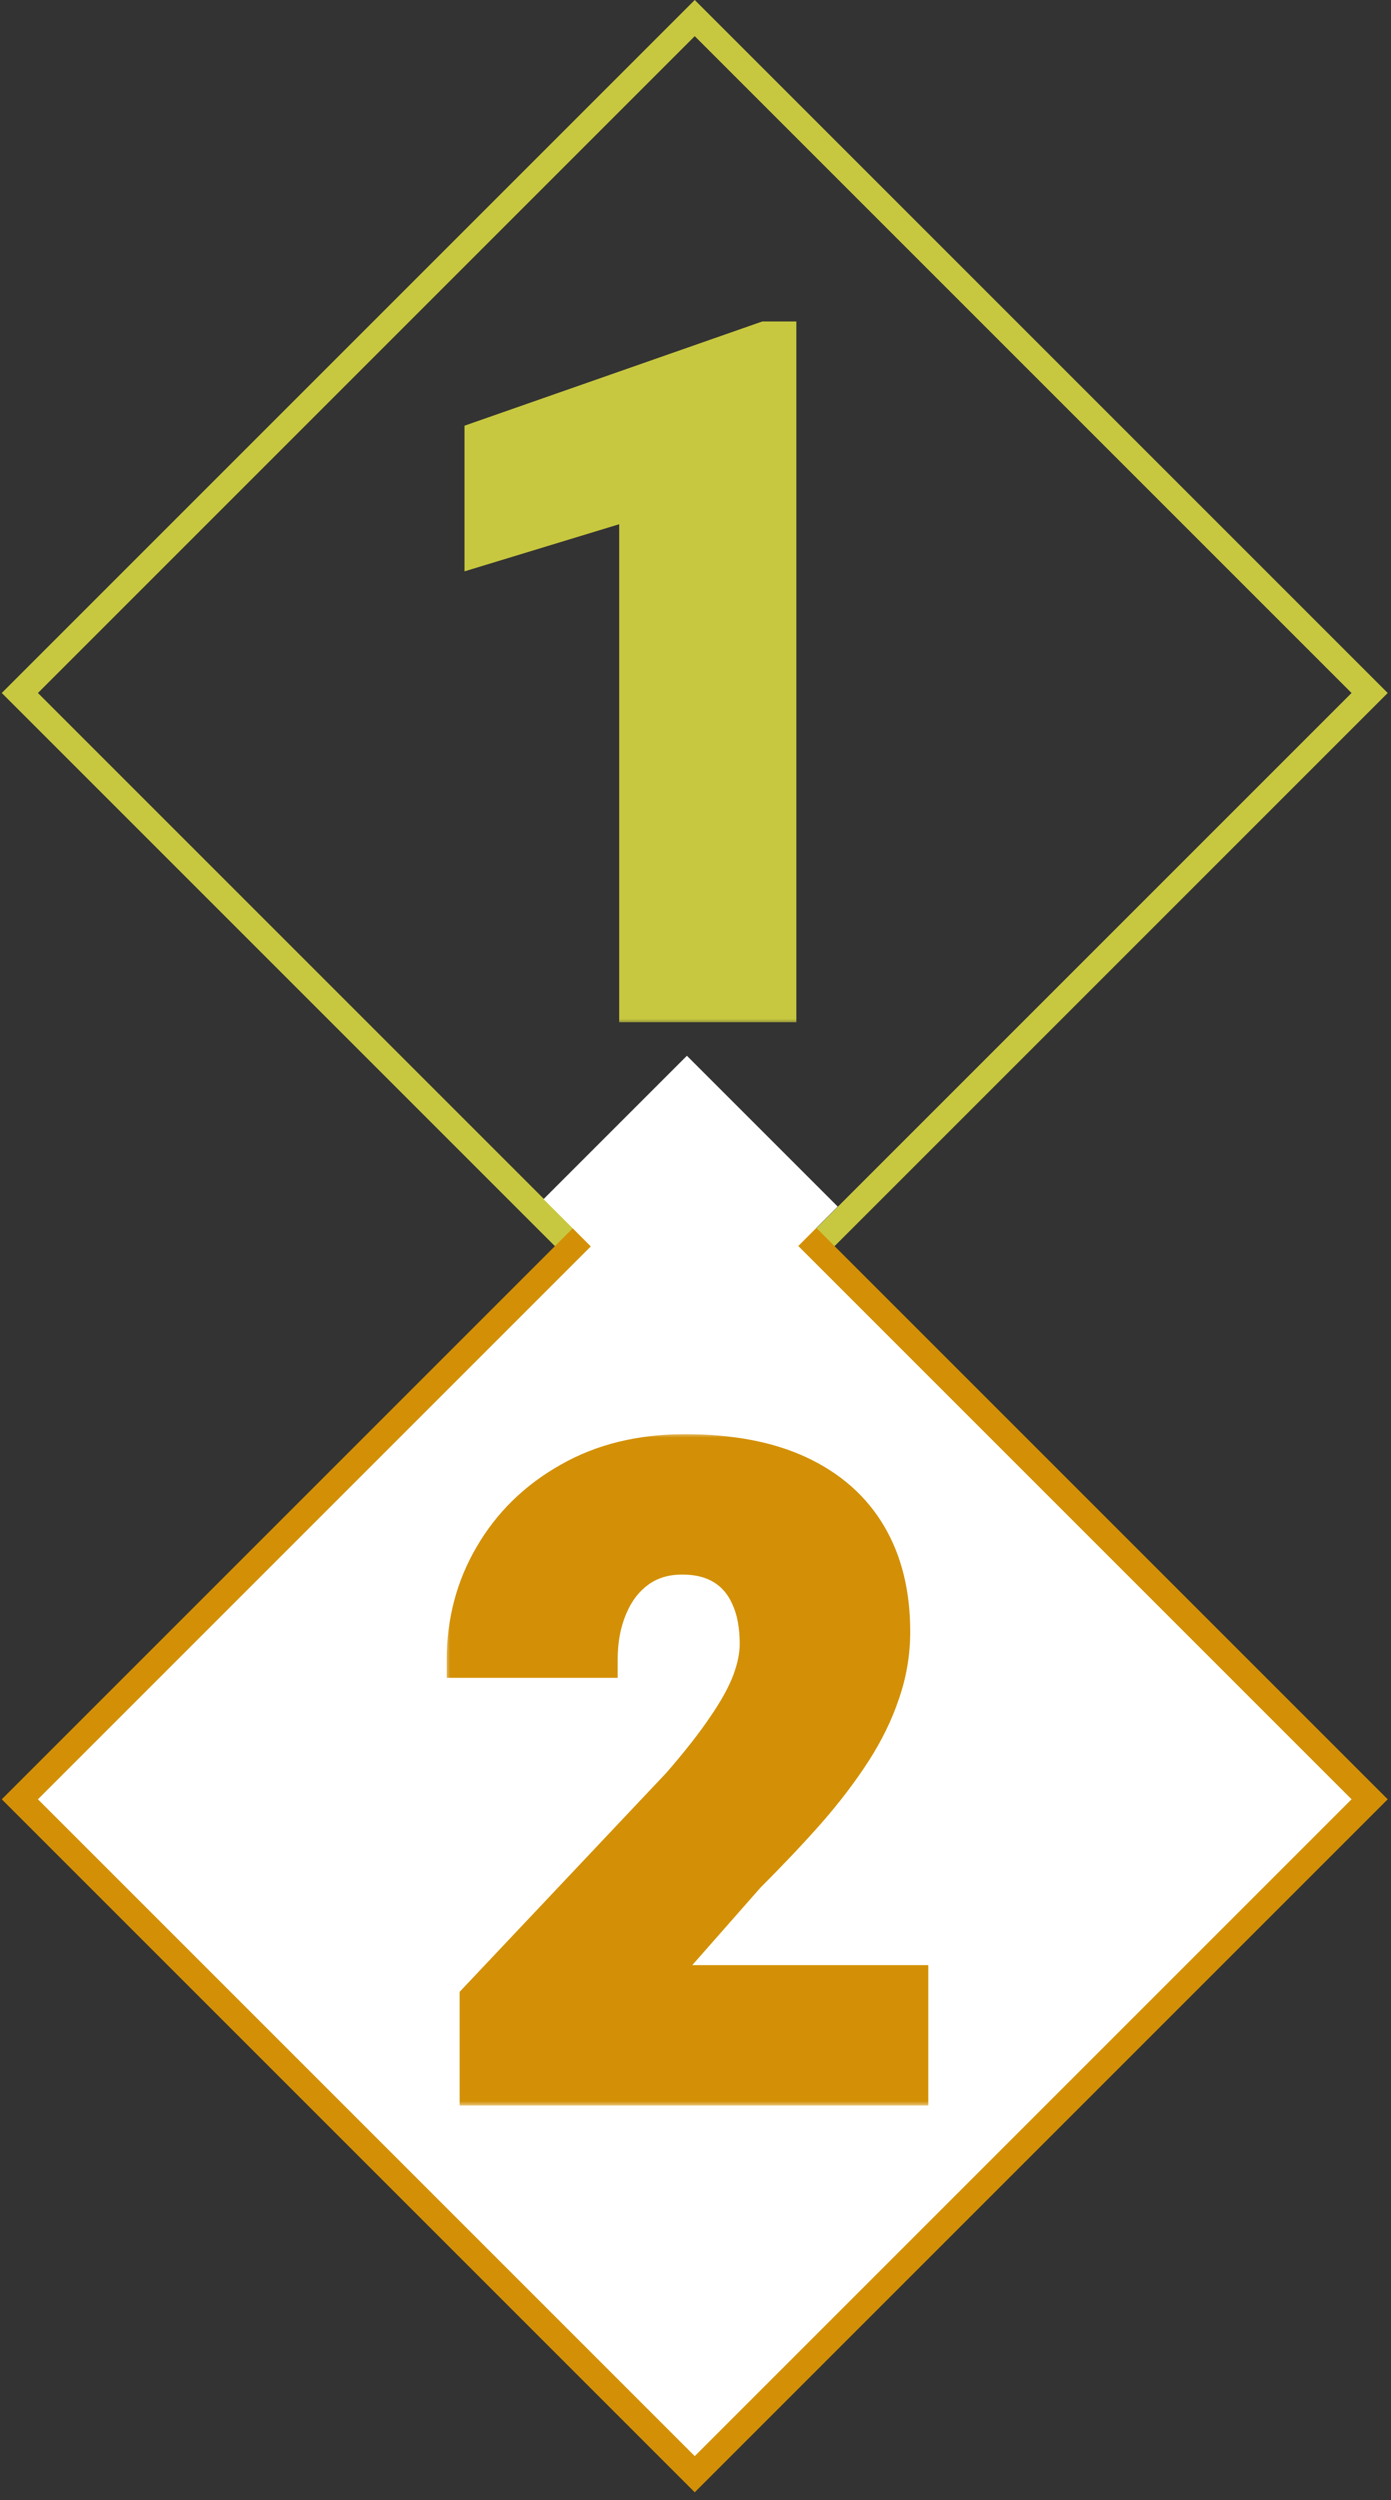
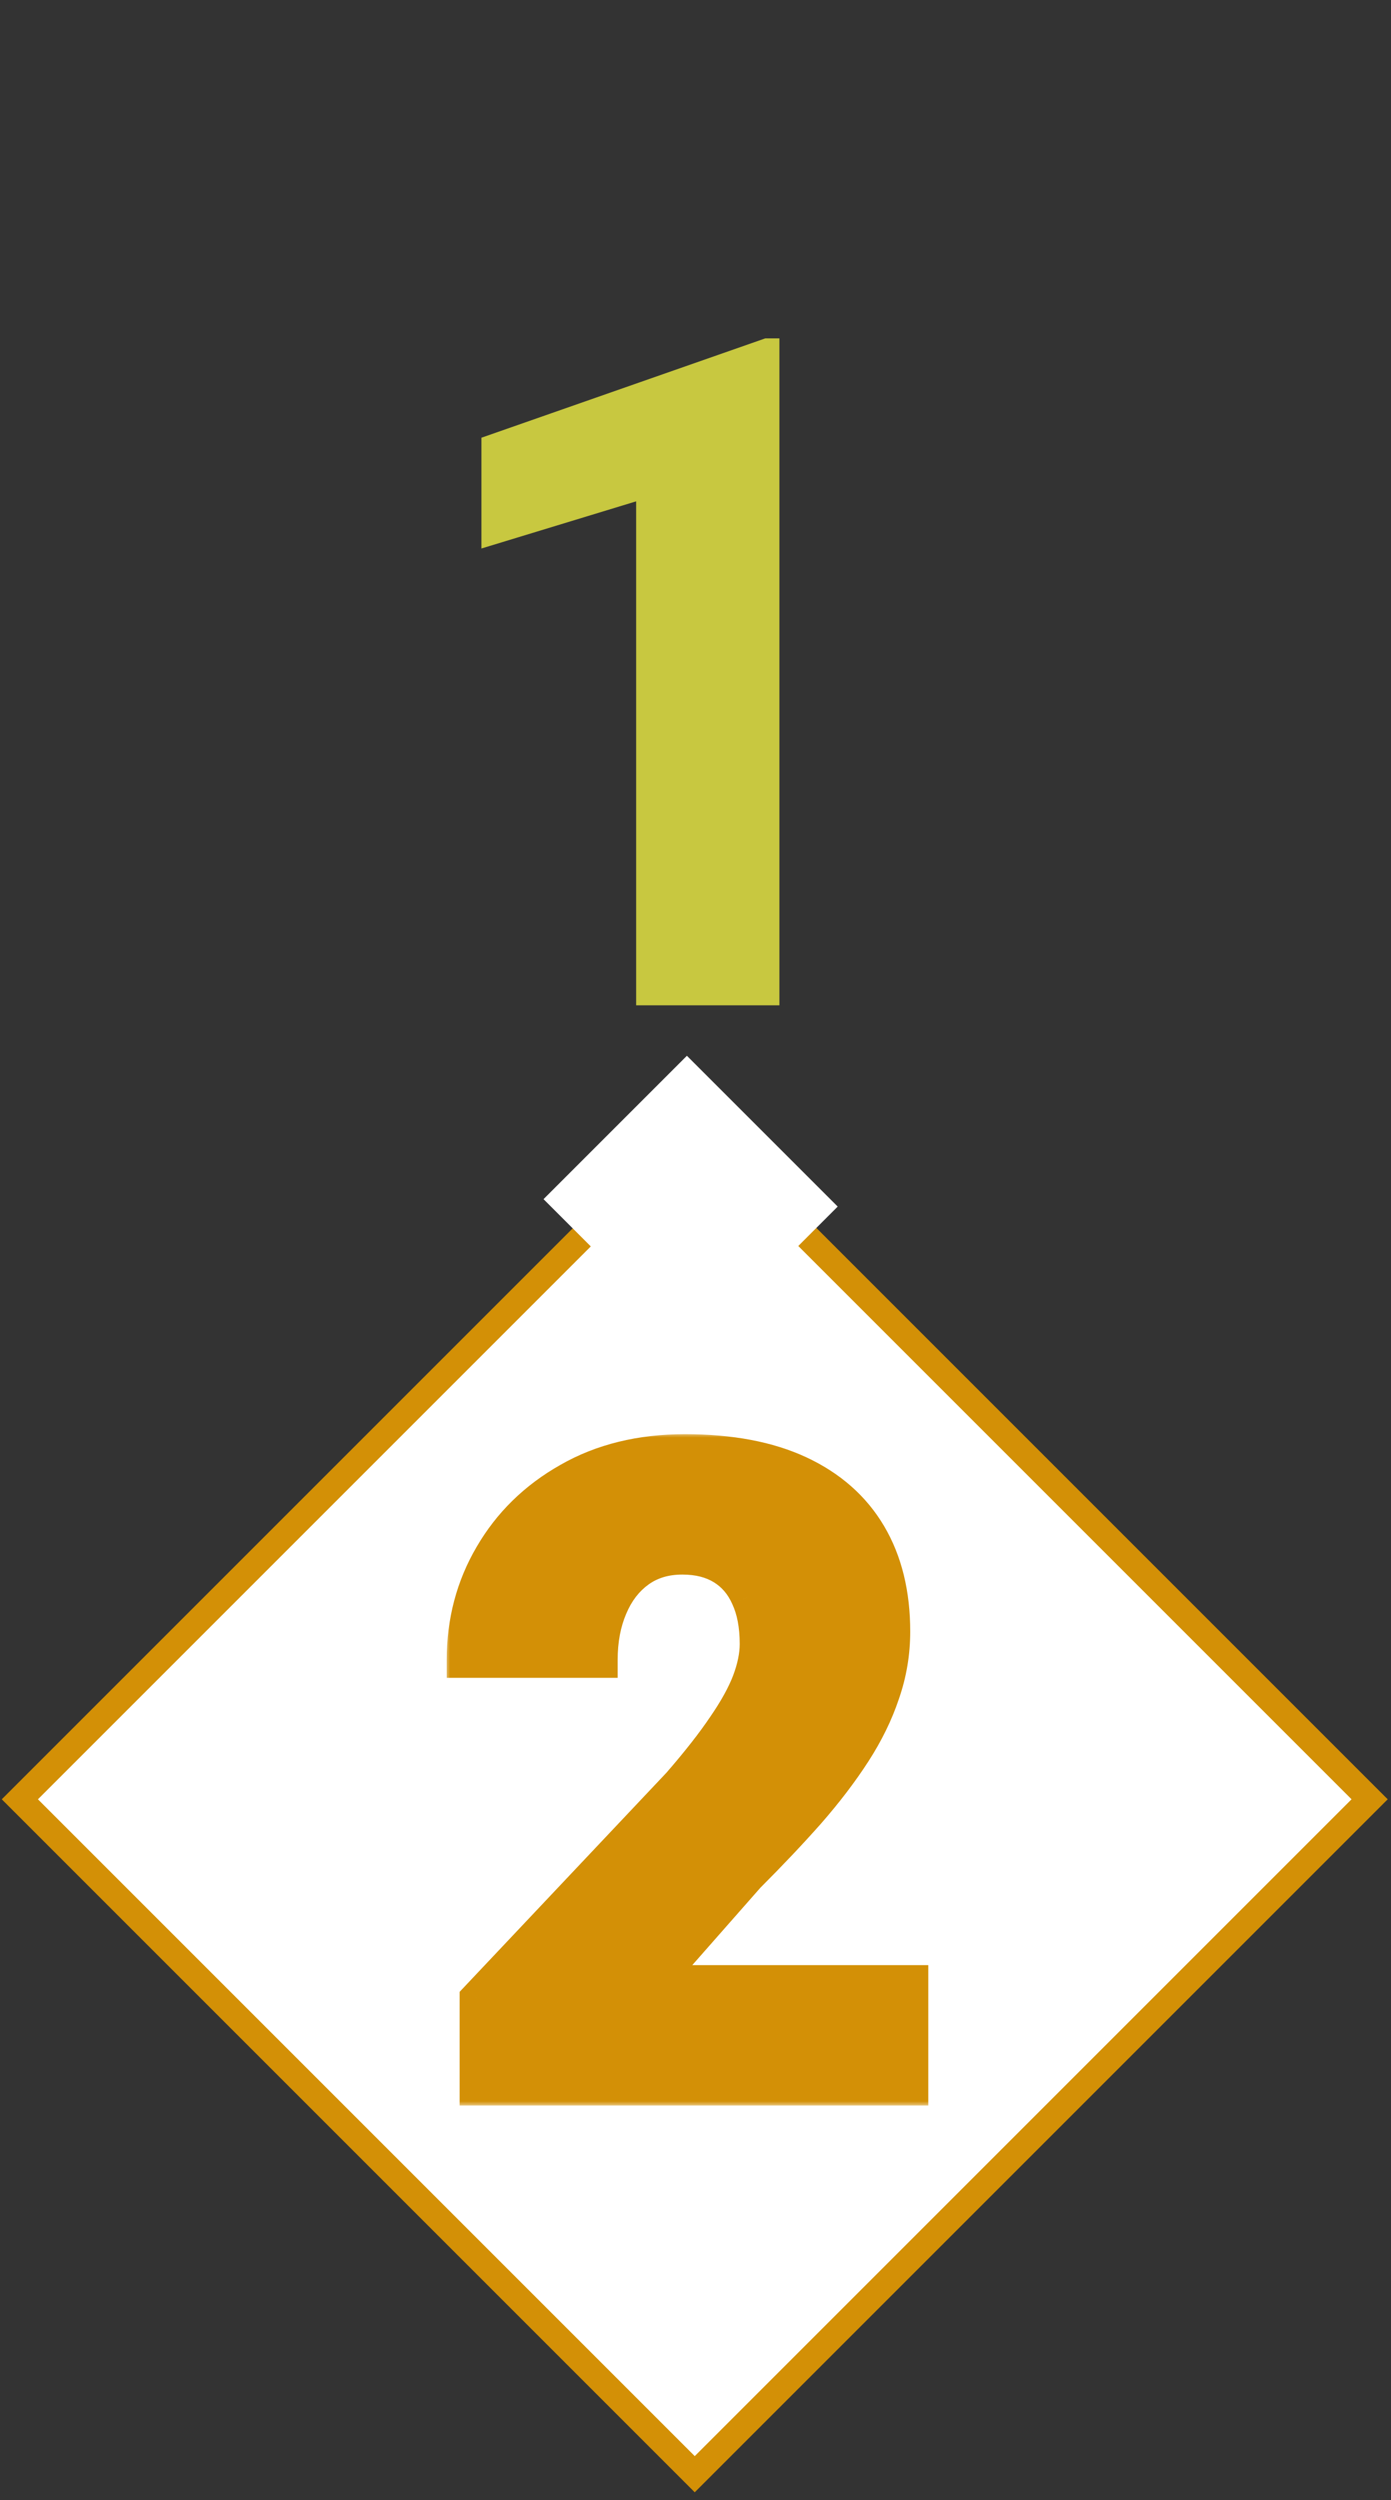
<svg xmlns="http://www.w3.org/2000/svg" width="153" height="275" viewBox="0 0 153 275" fill="none">
  <rect x="0" y="0" width="153" height="275" fill="#333333" stroke="none" />
-   <rect x="2.184" y="76.221" width="104.981" height="104.981" transform="rotate(-45 2.184 76.221)" stroke="#C8C840" stroke-width="2.812" />
  <mask id="path-2-outside-1_1_513" maskUnits="userSpaceOnUse" x="50.25" y="34.572" width="38" height="78" fill="black">
    <rect fill="white" x="50.25" y="34.572" width="38" height="78" />
    <path d="M85.729 37.219V110.572H69.971V55.142L52.954 60.328V48.144L84.168 37.219H85.729Z" />
  </mask>
  <path d="M85.729 37.219V110.572H69.971V55.142L52.954 60.328V48.144L84.168 37.219H85.729Z" fill="#C8C840" />
-   <path d="M85.729 37.219H87.592V35.356H85.729V37.219ZM85.729 110.572V112.435H87.592V110.572H85.729ZM69.971 110.572H68.107V112.435H69.971V110.572ZM69.971 55.142H71.834V52.626L69.427 53.36L69.971 55.142ZM52.954 60.328H51.091V62.843L53.497 62.11L52.954 60.328ZM52.954 48.144L52.339 46.385L51.091 46.822V48.144H52.954ZM84.168 37.219V35.356H83.851L83.552 35.461L84.168 37.219ZM83.865 37.219V110.572H87.592V37.219H83.865ZM85.729 108.708H69.971V112.435H85.729V108.708ZM71.834 110.572V55.142H68.107V110.572H71.834ZM69.427 53.36L52.411 58.545L53.497 62.11L70.514 56.925L69.427 53.36ZM54.818 60.328V48.144H51.091V60.328H54.818ZM53.57 49.903L84.784 38.978L83.552 35.461L52.339 46.385L53.57 49.903ZM84.168 39.083H85.729V35.356H84.168V39.083Z" fill="#C8C840" mask="url(#path-2-outside-1_1_513)" />
  <rect x="2.184" y="197.902" width="104.981" height="104.981" transform="rotate(-45 2.184 197.902)" fill="white" stroke="#D39006" stroke-width="2.812" />
  <rect x="75.555" y="116.123" width="23.457" height="22.303" transform="rotate(45 75.555 116.123)" fill="white" />
  <mask id="path-6-outside-2_1_513" maskUnits="userSpaceOnUse" x="48.999" y="157.612" width="54" height="74" fill="black">
    <rect fill="white" x="48.999" y="157.612" width="54" height="74" />
    <path d="M100.135 218.113V229.612H52.526V219.864L74.769 196.296C76.851 193.899 78.507 191.785 79.738 189.955C81 188.125 81.915 186.469 82.483 184.986C83.051 183.471 83.335 182.083 83.335 180.821C83.335 178.771 83.003 177.035 82.341 175.616C81.71 174.196 80.779 173.107 79.549 172.35C78.318 171.593 76.82 171.214 75.053 171.214C73.16 171.214 71.535 171.704 70.178 172.682C68.822 173.66 67.781 175.016 67.055 176.751C66.329 178.455 65.967 180.395 65.967 182.572H51.107C51.107 178.376 52.116 174.559 54.136 171.12C56.155 167.649 58.978 164.889 62.606 162.838C66.235 160.756 70.478 159.715 75.337 159.715C80.322 159.715 84.502 160.503 87.878 162.081C91.253 163.658 93.809 165.914 95.544 168.848C97.279 171.782 98.147 175.316 98.147 179.449C98.147 181.784 97.768 184.039 97.011 186.216C96.285 188.393 95.229 190.554 93.841 192.7C92.452 194.845 90.78 197.038 88.824 199.278C86.868 201.486 84.66 203.821 82.199 206.282L71.787 218.113H100.135Z" />
  </mask>
  <path d="M100.135 218.113V229.612H52.526V219.864L74.769 196.296C76.851 193.899 78.507 191.785 79.738 189.955C81 188.125 81.915 186.469 82.483 184.986C83.051 183.471 83.335 182.083 83.335 180.821C83.335 178.771 83.003 177.035 82.341 175.616C81.71 174.196 80.779 173.107 79.549 172.35C78.318 171.593 76.82 171.214 75.053 171.214C73.16 171.214 71.535 171.704 70.178 172.682C68.822 173.66 67.781 175.016 67.055 176.751C66.329 178.455 65.967 180.395 65.967 182.572H51.107C51.107 178.376 52.116 174.559 54.136 171.12C56.155 167.649 58.978 164.889 62.606 162.838C66.235 160.756 70.478 159.715 75.337 159.715C80.322 159.715 84.502 160.503 87.878 162.081C91.253 163.658 93.809 165.914 95.544 168.848C97.279 171.782 98.147 175.316 98.147 179.449C98.147 181.784 97.768 184.039 97.011 186.216C96.285 188.393 95.229 190.554 93.841 192.7C92.452 194.845 90.78 197.038 88.824 199.278C86.868 201.486 84.66 203.821 82.199 206.282L71.787 218.113H100.135Z" fill="#D39006" />
  <path d="M100.135 218.113H102.105V216.142H100.135V218.113ZM100.135 229.612V231.583H102.105V229.612H100.135ZM52.526 229.612H50.556V231.583H52.526V229.612ZM52.526 219.864L51.093 218.511L50.556 219.081V219.864H52.526ZM74.769 196.296L76.202 197.649L76.23 197.619L76.257 197.588L74.769 196.296ZM79.738 189.955L78.116 188.836L78.109 188.846L78.103 188.855L79.738 189.955ZM82.483 184.986L84.323 185.691L84.328 185.678L82.483 184.986ZM82.341 175.616L80.54 176.416L80.547 176.433L80.555 176.449L82.341 175.616ZM67.055 176.751L68.868 177.524L68.873 177.512L67.055 176.751ZM65.967 182.572V184.543H67.937V182.572H65.967ZM51.107 182.572H49.136V184.543H51.107V182.572ZM54.136 171.12L55.835 172.118L55.839 172.111L54.136 171.12ZM62.606 162.838L63.576 164.554L63.587 164.547L62.606 162.838ZM95.544 168.848L93.848 169.851L95.544 168.848ZM97.011 186.216L95.15 185.569L95.146 185.581L95.142 185.593L97.011 186.216ZM88.824 199.278L90.299 200.584L90.308 200.574L88.824 199.278ZM82.199 206.282L80.805 204.888L80.761 204.933L80.719 204.98L82.199 206.282ZM71.787 218.113L70.308 216.811L67.428 220.083H71.787V218.113ZM98.164 218.113V229.612H102.105V218.113H98.164ZM100.135 227.642H52.526V231.583H100.135V227.642ZM54.497 229.612V219.864H50.556V229.612H54.497ZM53.96 221.216L76.202 197.649L73.336 194.944L51.093 218.511L53.96 221.216ZM76.257 197.588C78.371 195.154 80.083 192.974 81.373 191.054L78.103 188.855C76.932 190.596 75.331 192.643 73.281 195.004L76.257 197.588ZM81.36 191.074C82.678 189.162 83.682 187.365 84.323 185.691L80.642 184.281C80.148 185.573 79.321 187.088 78.116 188.836L81.36 191.074ZM84.328 185.678C84.956 184.002 85.305 182.376 85.305 180.821H81.364C81.364 181.791 81.145 182.941 80.638 184.294L84.328 185.678ZM85.305 180.821C85.305 178.568 84.942 176.53 84.126 174.782L80.555 176.449C81.064 177.54 81.364 178.973 81.364 180.821H85.305ZM84.141 174.815C83.362 173.061 82.176 171.654 80.581 170.672L78.516 174.029C79.382 174.561 80.058 175.331 80.54 176.416L84.141 174.815ZM80.581 170.672C78.978 169.685 77.103 169.244 75.053 169.244V173.185C76.536 173.185 77.659 173.501 78.516 174.029L80.581 170.672ZM75.053 169.244C72.803 169.244 70.761 169.832 69.026 171.083L71.331 174.28C72.308 173.575 73.517 173.185 75.053 173.185V169.244ZM69.026 171.083C67.339 172.299 66.085 173.963 65.237 175.991L68.873 177.512C69.476 176.069 70.305 175.02 71.331 174.28L69.026 171.083ZM65.242 175.979C64.396 177.966 63.996 180.176 63.996 182.572H67.937C67.937 180.615 68.263 178.944 68.868 177.524L65.242 175.979ZM65.967 180.602H51.107V184.543H65.967V180.602ZM53.077 182.572C53.077 178.708 54.003 175.238 55.835 172.118L52.436 170.122C50.23 173.879 49.136 178.044 49.136 182.572H53.077ZM55.839 172.111C57.675 168.955 60.24 166.439 63.576 164.554L61.637 161.123C57.716 163.339 54.634 166.344 52.432 170.129L55.839 172.111ZM63.587 164.547C66.872 162.662 70.766 161.685 75.337 161.685V157.744C70.19 157.744 65.597 158.849 61.626 161.129L63.587 164.547ZM75.337 161.685C80.126 161.685 84.001 162.445 87.043 163.866L88.712 160.296C85.002 158.562 80.517 157.744 75.337 157.744V161.685ZM87.043 163.866C90.095 165.292 92.334 167.291 93.848 169.851L97.24 167.845C95.284 164.538 92.412 162.025 88.712 160.296L87.043 163.866ZM93.848 169.851C95.369 172.423 96.176 175.594 96.176 179.449H100.118C100.118 175.038 99.19 171.142 97.24 167.845L93.848 169.851ZM96.176 179.449C96.176 181.566 95.834 183.603 95.15 185.569L98.872 186.864C99.703 184.476 100.118 182.001 100.118 179.449H96.176ZM95.142 185.593C94.474 187.596 93.494 189.608 92.186 191.629L95.495 193.77C96.963 191.501 98.097 189.191 98.881 186.839L95.142 185.593ZM92.186 191.629C90.856 193.684 89.244 195.801 87.34 197.982L90.308 200.574C92.317 198.274 94.048 196.006 95.495 193.77L92.186 191.629ZM87.349 197.971C85.423 200.145 83.243 202.451 80.805 204.888L83.592 207.675C86.076 205.191 88.313 202.827 90.299 200.584L87.349 197.971ZM80.719 204.98L70.308 216.811L73.267 219.415L83.678 207.583L80.719 204.98ZM71.787 220.083H100.135V216.142H71.787V220.083Z" fill="#D39006" mask="url(#path-6-outside-2_1_513)" />
</svg>